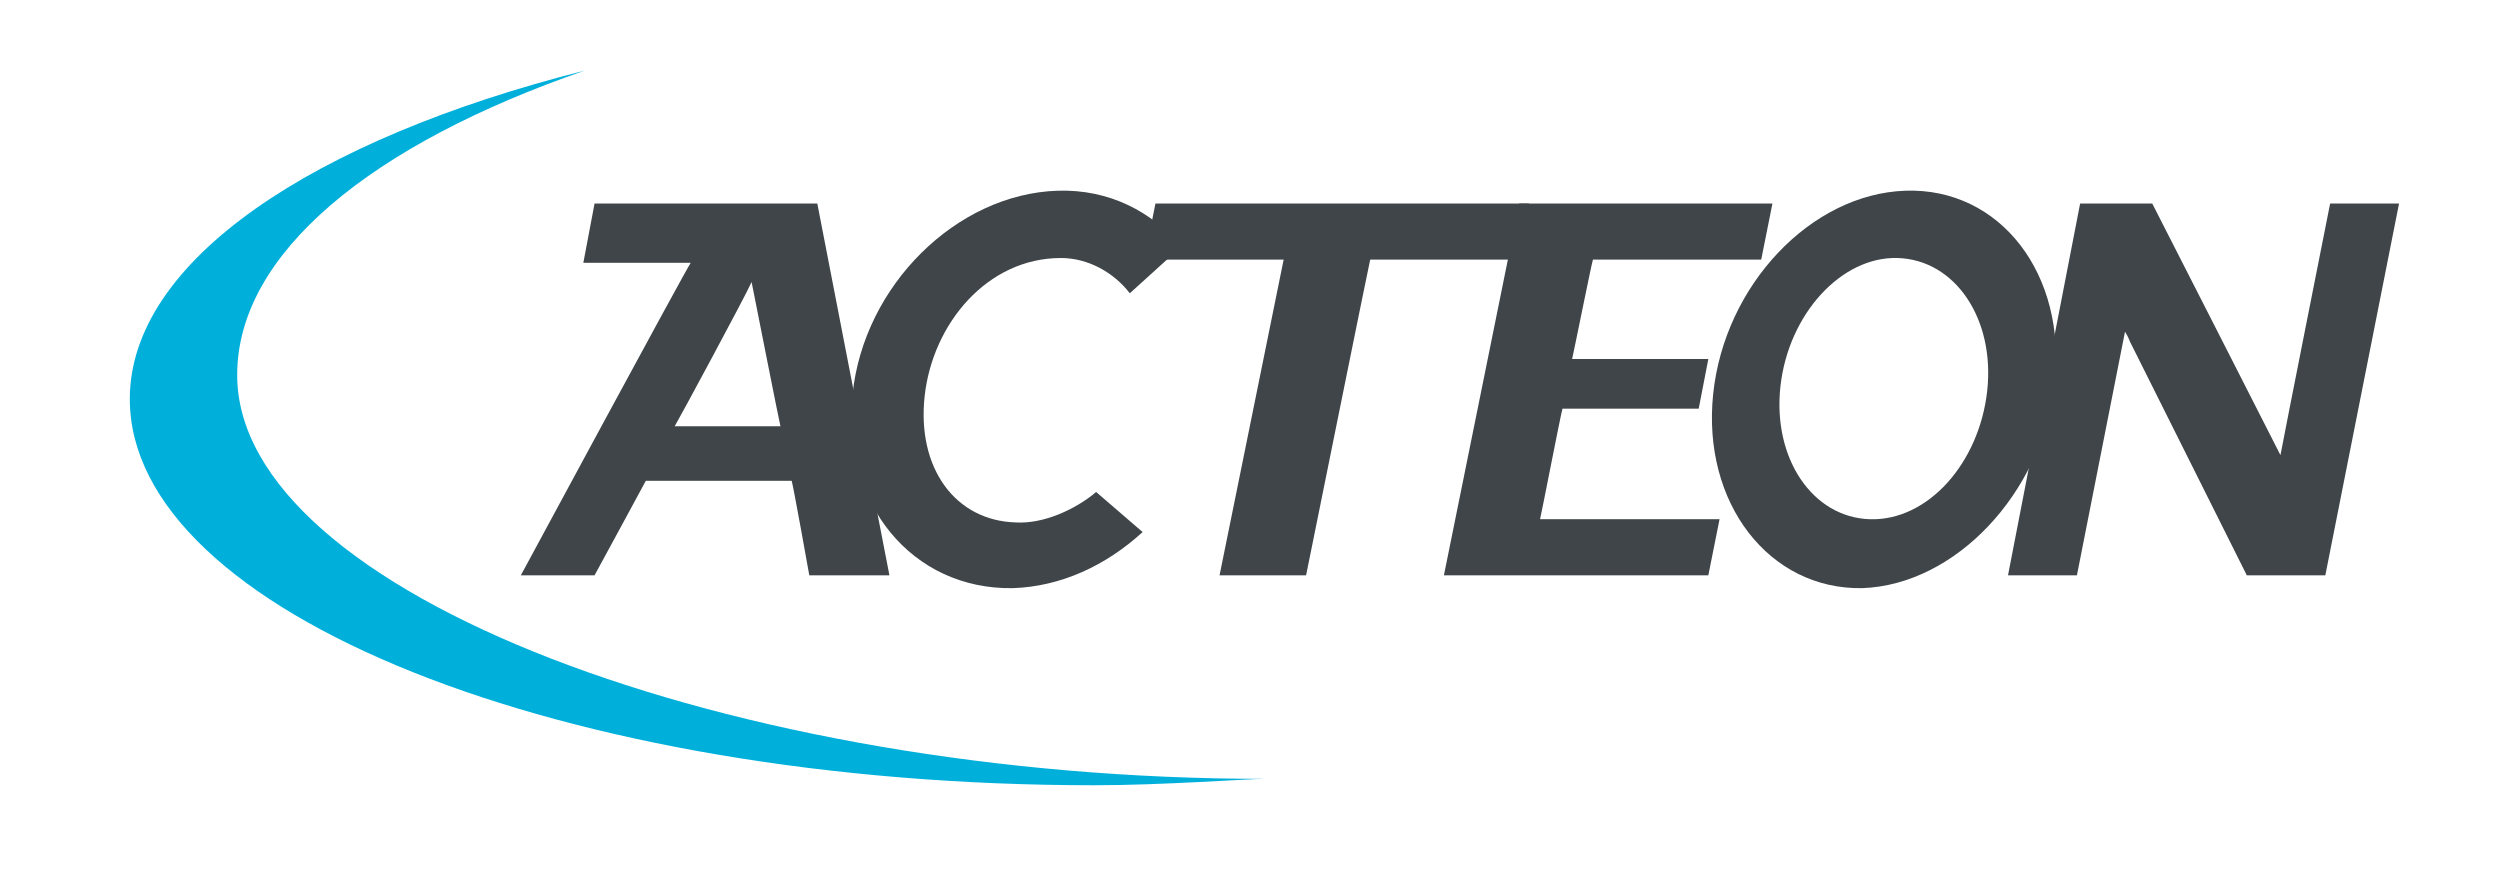
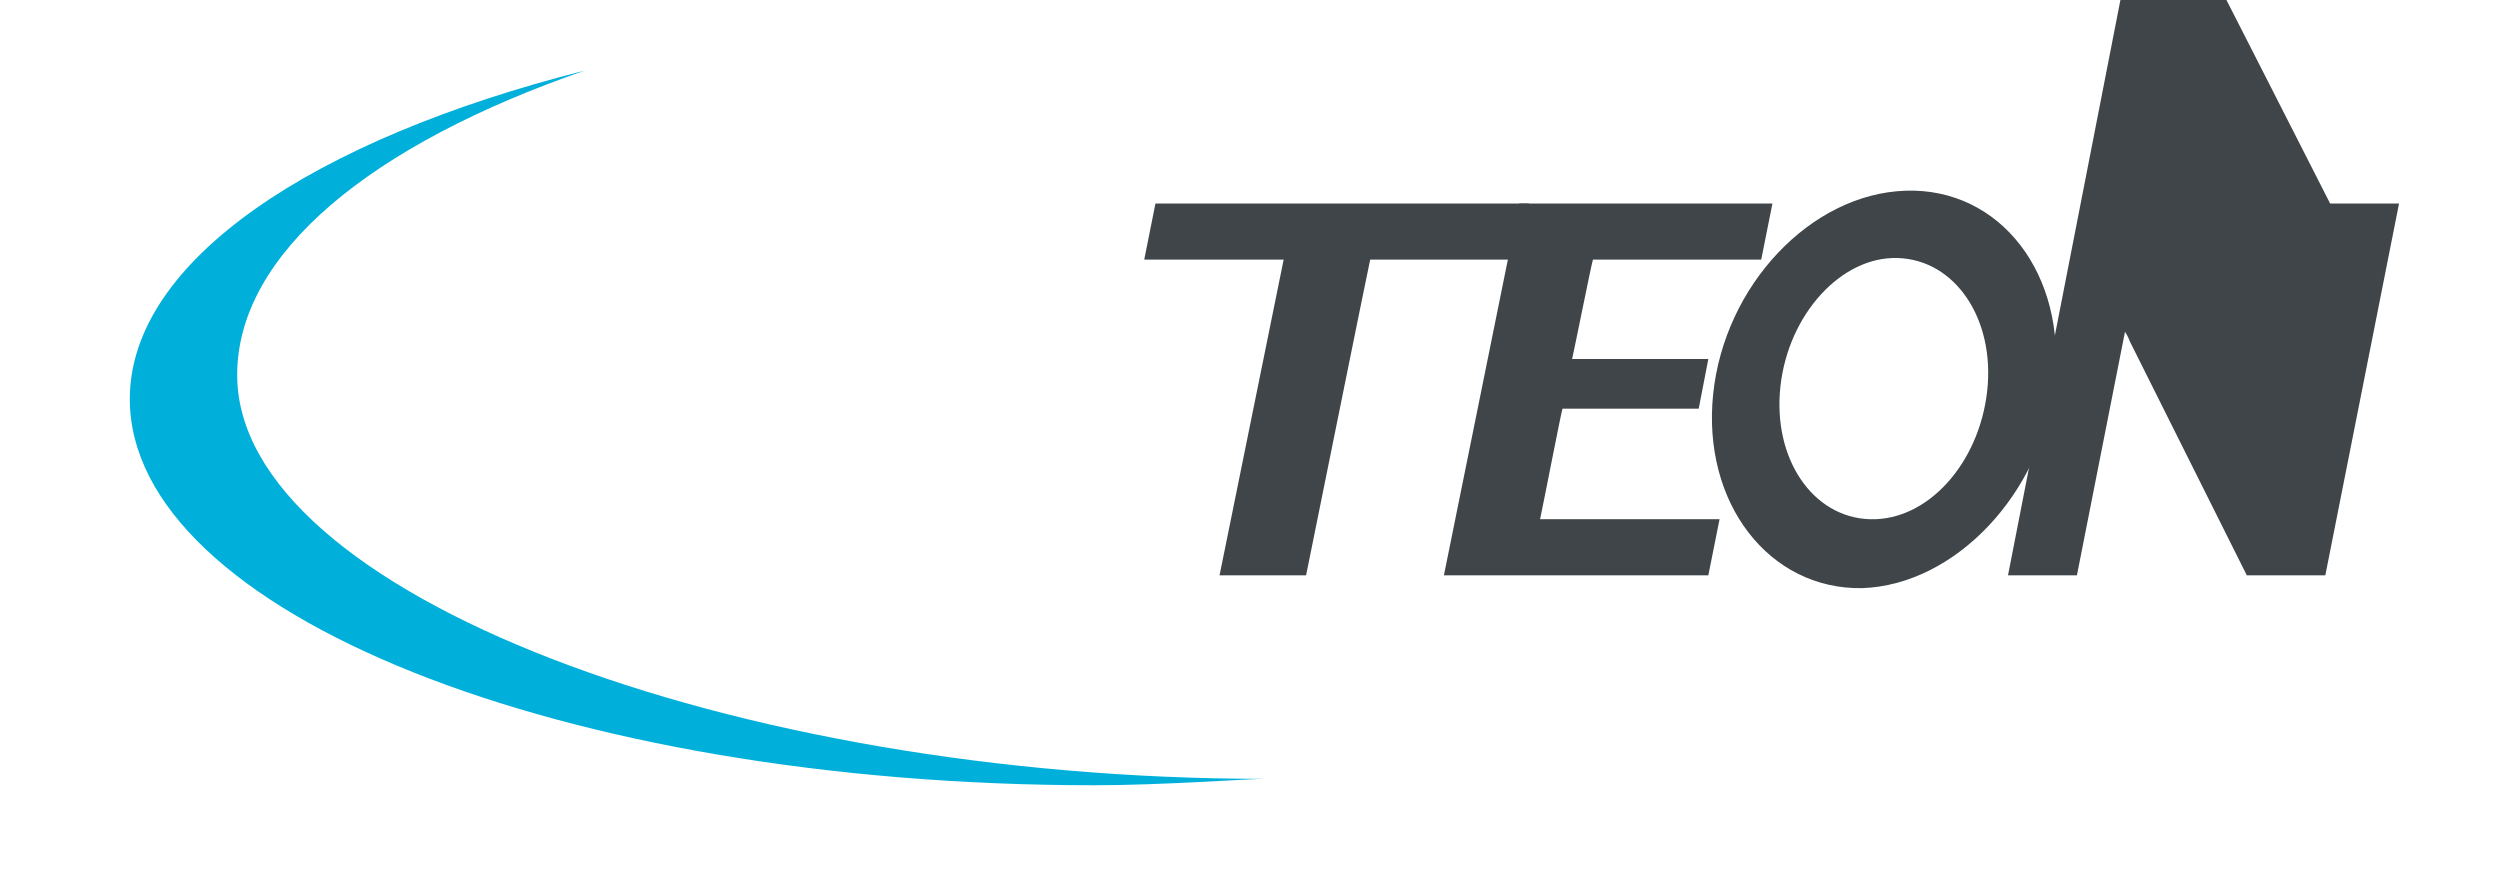
<svg xmlns="http://www.w3.org/2000/svg" version="1.1" id="Calque_1" x="0px" y="0px" viewBox="0 0 156 55.8" style="enable-background:new 0 0 156 55.8;" xml:space="preserve">
  <style type="text/css">
	.st0{fill:#00B0DB;}
	.st1{fill:#3F4548;}
</style>
  <g>
    <g>
      <path class="st0" d="M14.8,23.4c0-7.6,8.4-14.4,21.7-19C19.5,8.7,8.1,16.3,8.1,24.9c0,13.3,27,24.1,60.2,24.1    c4.2,0,9.6-0.4,10.6-0.4C45.7,48.6,14.8,37,14.8,23.4" />
    </g>
    <g>
      <path class="st1" d="M72.1,12.7l-0.7,3.5h8.7c-0.1,0.5-4,19.7-4,19.7h5.4c0,0,3.9-19.3,4-19.7h9.2l0.7-3.5H72.1z" />
      <path class="st1" d="M94.8,12.7l-4.7,23.2h16.5l0.7-3.5H96.1c0.1-0.4,1.3-6.6,1.4-6.9h8.5l0.6-3.1h-8.5c0.1-0.4,1.2-5.9,1.3-6.2    h10.5l0.7-3.5H94.8z" />
-       <path class="st1" d="M125.3,35.9h4.3c0,0,2.8-14.2,3-15.2c0.2,0.3,0.3,0.6,0.3,0.6l7.3,14.6h4.9l4.6-23.2h-4.3    c0,0-2.9,14.6-3.1,15.7c-0.5-1-8-15.7-8-15.7l-4.5,0L125.3,35.9z" />
-       <path class="st1" d="M36.4,16.4h6.7C42.7,17,32.5,35.9,32.5,35.9h4.6c0,0,3.1-5.7,3.2-5.9h9.1c0.1,0.3,1.1,5.9,1.1,5.9h5L51,12.7    l-13.9,0L36.4,16.4z M46.9,17.6c0.2,1,1.7,8.6,1.8,9h-6.6C42.4,26.1,46.5,18.5,46.9,17.6" />
+       <path class="st1" d="M125.3,35.9h4.3c0,0,2.8-14.2,3-15.2c0.2,0.3,0.3,0.6,0.3,0.6l7.3,14.6h4.9l4.6-23.2h-4.3    c-0.5-1-8-15.7-8-15.7l-4.5,0L125.3,35.9z" />
      <path class="st1" d="M118.9,11.9c-5.9,0.2-11.3,5.9-12,12.7c-0.7,6.8,3.5,12.2,9.3,12.1c5.8-0.2,11.2-5.9,12-12.7    C129,17.1,124.8,11.7,118.9,11.9 M124,24.4c-0.5,4.5-3.7,8.1-7.3,8c-3.6-0.1-6.1-3.8-5.6-8.3c0.5-4.5,3.8-8.1,7.3-8    C122,16.2,124.5,19.9,124,24.4" />
-       <path class="st1" d="M63.4,32.6c-3.8-0.1-6.2-3.4-5.7-7.9c0.5-4.5,3.9-8.6,8.5-8.6c1.7,0,3.3,0.9,4.3,2.2l3.2-2.9    c-1.8-2.2-4.5-3.6-7.7-3.5c-6.3,0.2-12.1,5.9-12.8,12.7c-0.7,6.8,3.7,12.2,10,12.1c3-0.1,5.8-1.4,8.1-3.5l-2.9-2.5    C67.1,31.8,65.1,32.7,63.4,32.6" />
    </g>
  </g>
</svg>